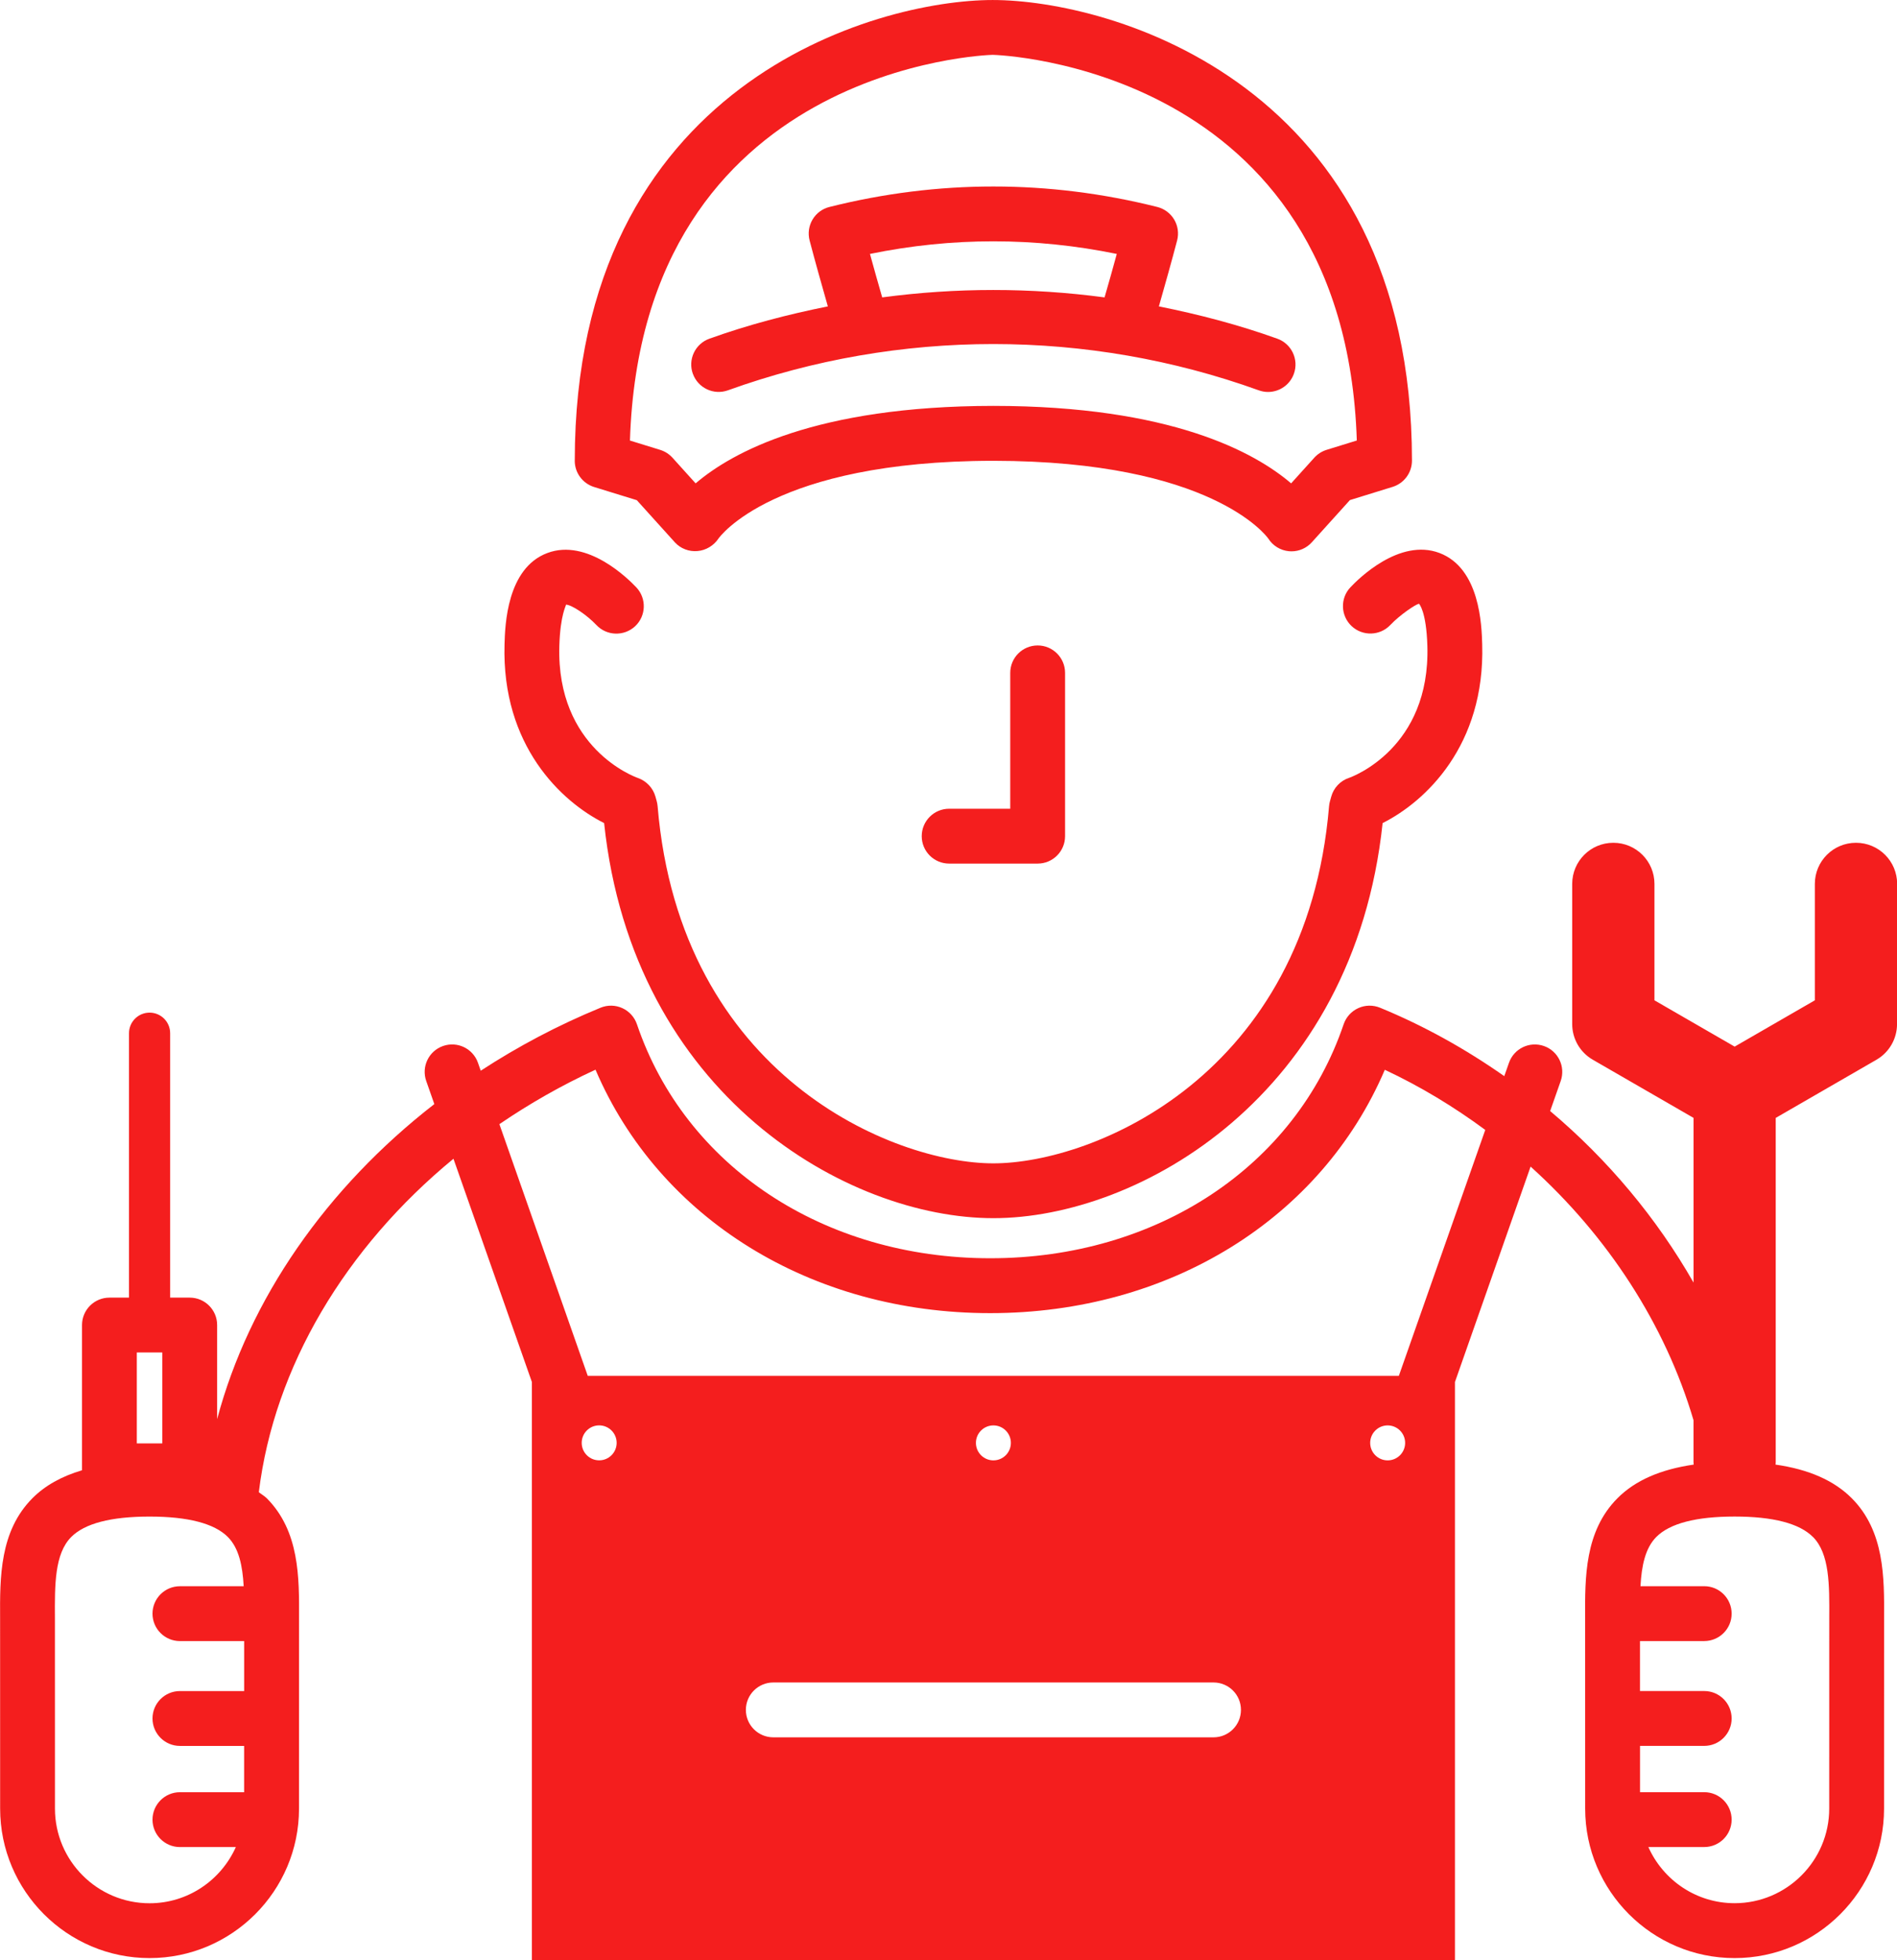
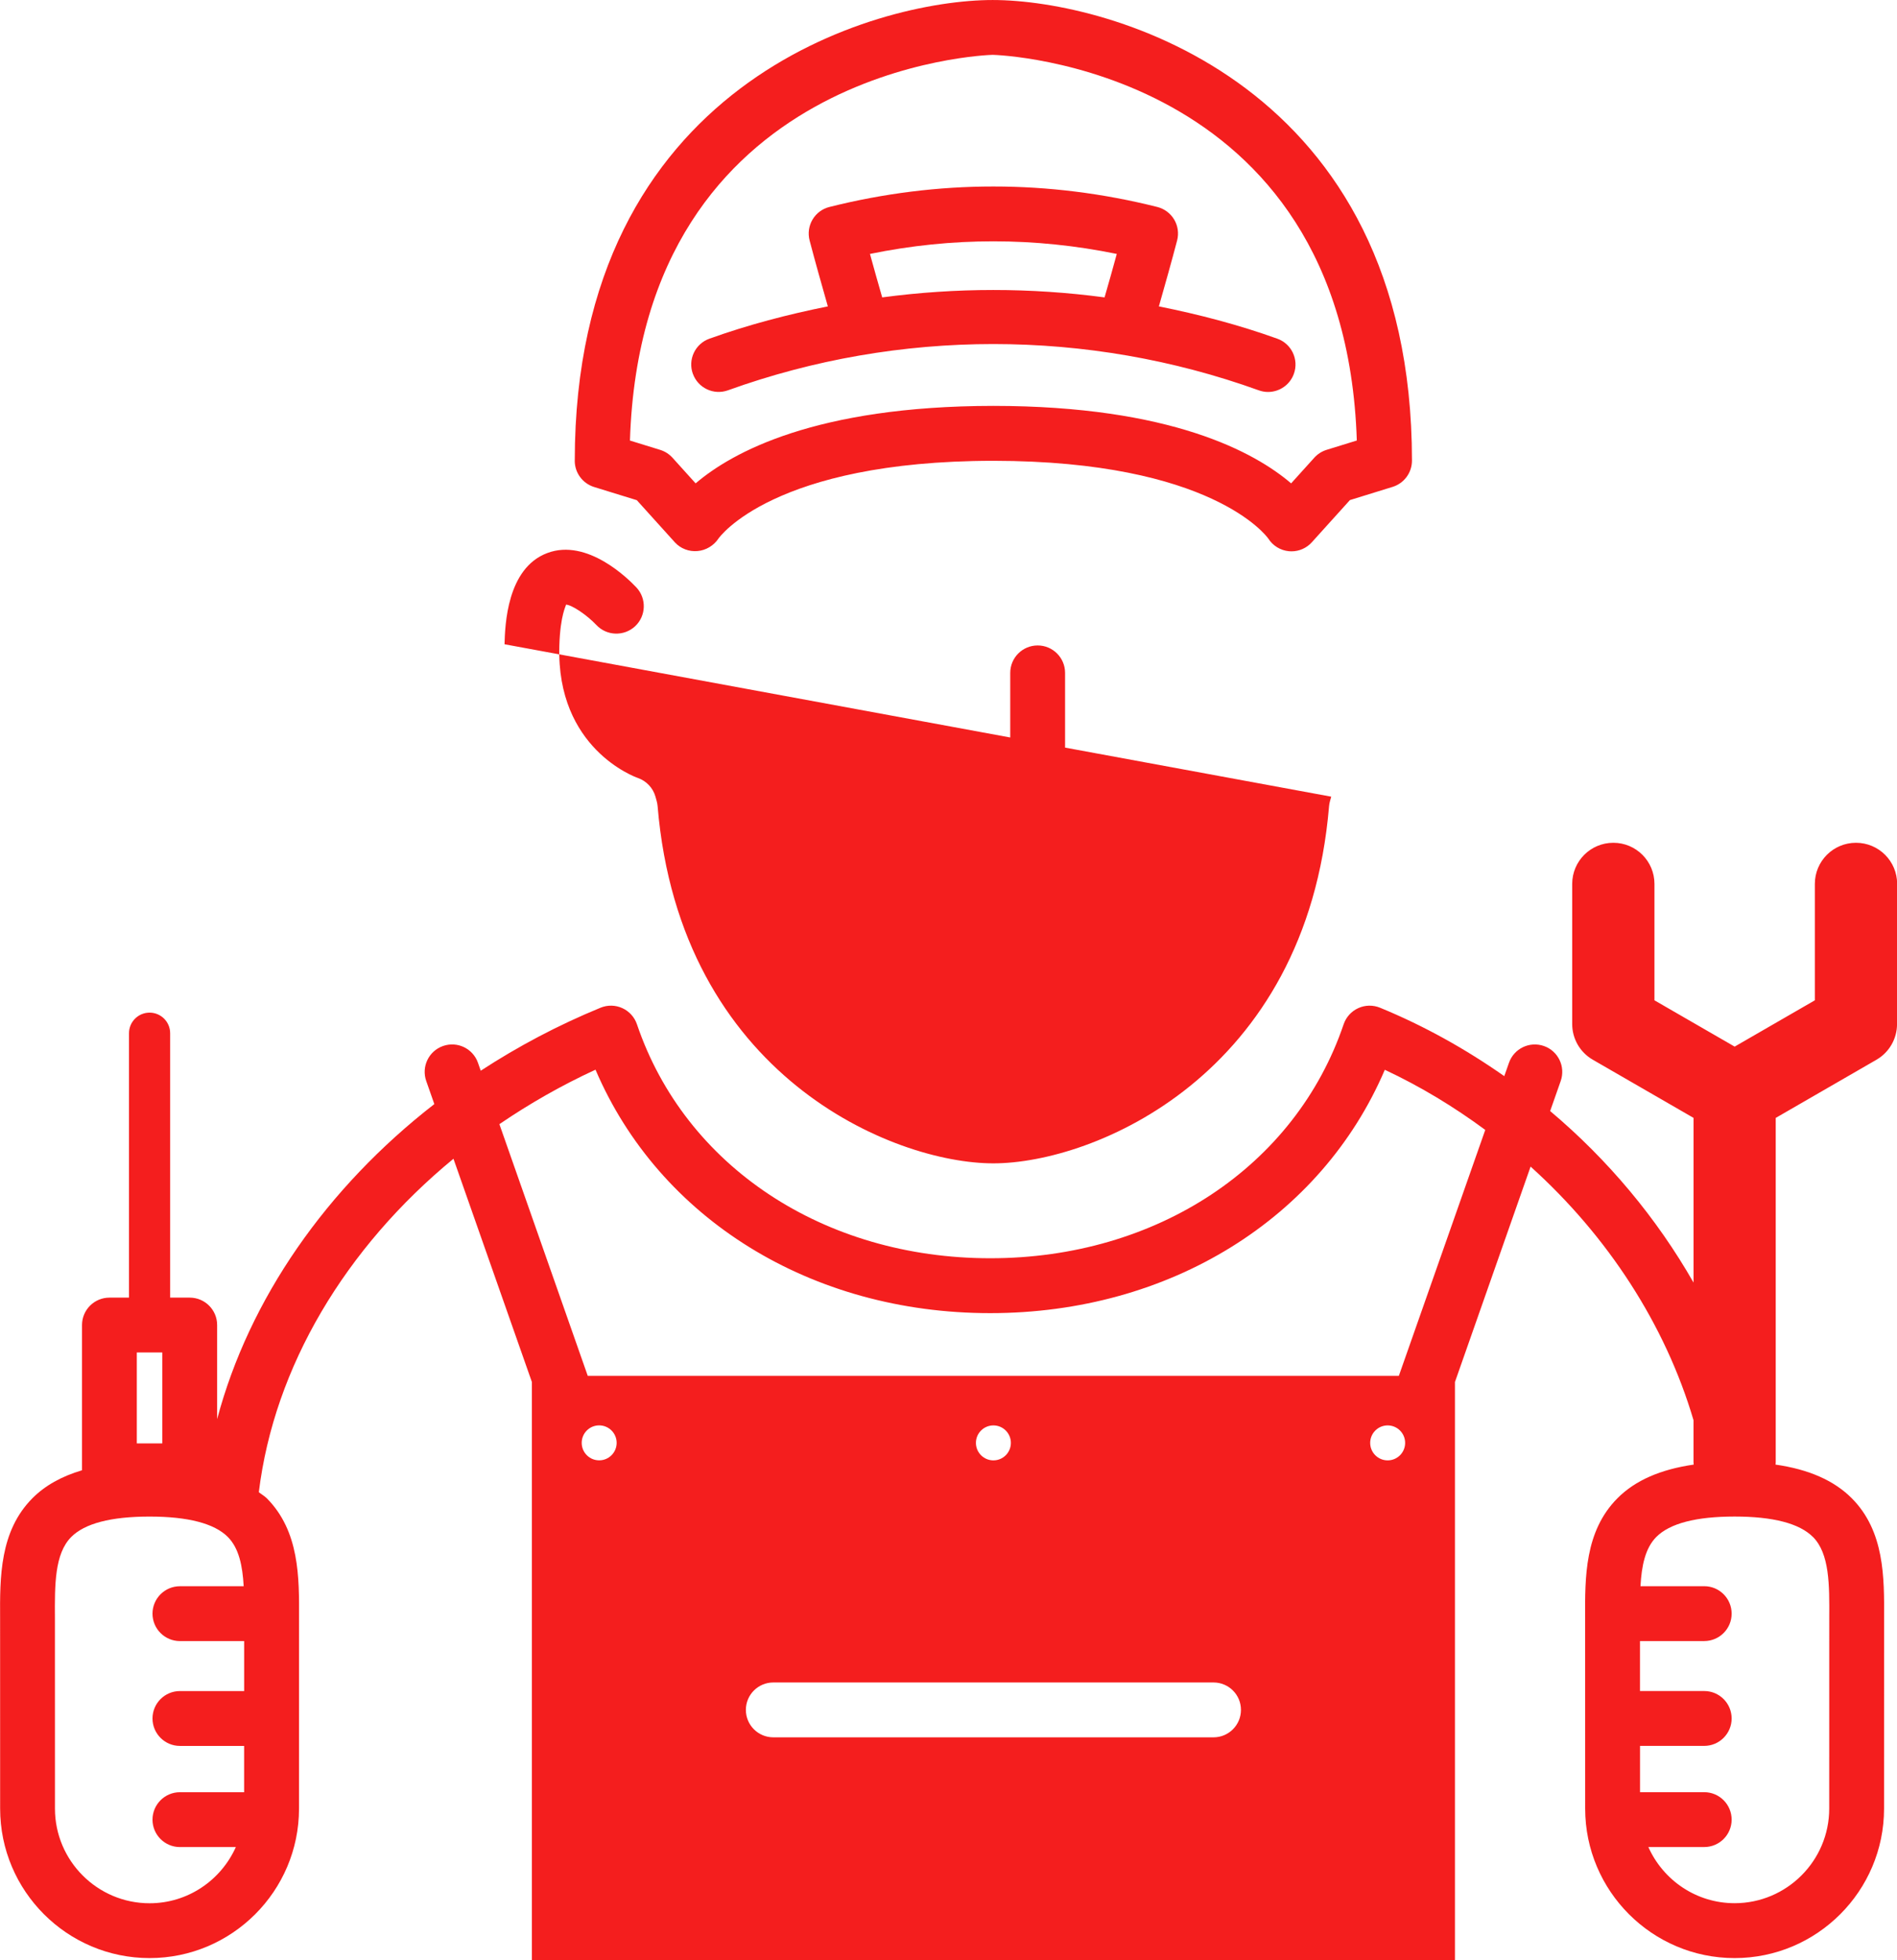
<svg xmlns="http://www.w3.org/2000/svg" xml:space="preserve" width="19.235mm" height="19.868mm" version="1.1" style="shape-rendering:geometricPrecision; text-rendering:geometricPrecision; image-rendering:optimizeQuality; fill-rule:evenodd; clip-rule:evenodd" viewBox="0 0 594.71 614.27">
  <defs>
    <style type="text/css">
   
    .fil0 {fill:#F41E1E;fill-rule:nonzero}
   
  </style>
  </defs>
  <g id="Layer_x0020_1">
-     <path class="fil0" d="M158.17 201.89c0.17,-5.89 0.7,-23.8 13.39,-28.58 12.55,-4.74 25.48,8.15 27.95,10.78 3.24,3.47 3.06,8.91 -0.4,12.16 -3.48,3.22 -8.91,3.06 -12.16,-0.41 -2.98,-3.15 -7.71,-6.31 -9.51,-6.37 0.12,0.24 -1.79,3 -2.09,12.93 -0.94,32.07 23.58,41.03 24.62,41.39 2.67,0.93 4.75,3.13 5.51,5.84l0.4 1.44c0.15,0.52 0.23,1.04 0.28,1.57 7.09,84.56 73.97,111.92 105.25,111.92 31.28,0 98.16,-27.36 105.25,-111.92 0.04,-0.52 0.14,-1.04 0.28,-1.55l0.4 -1.44c0.76,-2.77 2.85,-4.99 5.58,-5.89 0.98,-0.34 25.51,-9.3 24.56,-41.37 -0.33,-10.94 -2.6,-13.18 -2.63,-13.2 -1.06,0.2 -5.92,3.43 -8.97,6.65 -3.26,3.44 -8.69,3.6 -12.15,0.36 -3.45,-3.25 -3.64,-8.67 -0.4,-12.13 2.47,-2.63 15.39,-15.52 27.95,-10.78 12.69,4.8 13.22,22.7 13.39,28.58 0.94,31.79 -17.84,49.35 -31.22,56.06 -9.04,85.36 -76.34,123.81 -122.03,123.81 -45.69,0 -113,-38.44 -122.03,-123.81 -13.38,-6.7 -32.16,-24.25 -31.22,-56.05zm22.02 -57.54c0,-118.41 94.58,-144.35 131.02,-144.35 36.56,0 131.44,25.94 131.44,144.35 0,3.77 -2.46,7.1 -6.06,8.22l-13.39 4.14 -11.94 13.22c-1.63,1.81 -3.95,2.84 -6.38,2.84 -0.28,0 -0.54,-0.01 -0.82,-0.04 -2.66,-0.26 -5.03,-1.72 -6.45,-3.96 -0.53,-0.75 -17.79,-24.32 -86.2,-24.37 -69.15,0.05 -86.03,24.15 -86.19,24.39 -1.47,2.2 -3.94,3.69 -6.58,3.89 -2.63,0.24 -5.28,-0.76 -7.06,-2.72l-11.94 -13.22 -13.39 -4.13c-3.62,-1.13 -6.07,-4.46 -6.07,-8.24zm17.3 -6.3l9.49 2.93c1.48,0.46 2.8,1.31 3.84,2.45l7.26 8.04c11.37,-9.71 37.65,-24.23 93.34,-24.28 55.69,0.03 81.98,14.56 93.35,24.28l7.26 -8.04c1.04,-1.15 2.36,-1.99 3.84,-2.46l9.49 -2.93c-3.77,-117.52 -113.02,-120.86 -114.15,-120.86 -1.12,0 -109.97,3.34 -113.72,120.86zm19.72 -20.91c-1.61,-4.47 0.71,-9.4 5.17,-11 12.15,-4.37 24.59,-7.61 37.15,-10.13 -1.95,-6.88 -3.91,-13.76 -5.72,-20.66 -0.58,-2.22 -0.25,-4.58 0.92,-6.55 1.17,-1.98 3.08,-3.4 5.31,-3.95 34.09,-8.55 68.67,-8.55 102.76,0 2.23,0.56 4.14,1.98 5.31,3.95 1.17,1.97 1.5,4.33 0.92,6.55 -1.81,6.89 -3.76,13.77 -5.72,20.66 12.56,2.52 25,5.76 37.15,10.13 4.47,1.61 6.78,6.53 5.17,11 -1.26,3.51 -4.56,5.68 -8.09,5.69 -0.96,0 -1.95,-0.17 -2.92,-0.52 -53.66,-19.33 -112.76,-19.33 -166.41,0 -4.46,1.6 -9.38,-0.71 -10.99,-5.18zm59.36 -23.95c23.14,-3.09 46.56,-3.09 69.71,0 1.3,-4.54 2.61,-9.07 3.83,-13.62 -25.72,-5.27 -51.67,-5.27 -77.38,0 1.24,4.55 2.54,9.08 3.84,13.62zm318.15 183.82l0 43.91c0,4.61 -2.46,8.86 -6.45,11.17l-31.58 18.23 0 107.95c0,0.24 -0.06,0.46 -0.07,0.69 10.41,1.5 18.34,4.96 23.92,10.56 10.26,10.32 10.19,24.81 10.12,37.59l-0.01 59.65c0,25.83 -21.02,46.85 -46.85,46.85 -25.83,0 -46.85,-21.02 -46.85,-46.85l-0.01 -59.65c-0.07,-12.78 -0.15,-27.27 10.12,-37.59 5.57,-5.61 13.51,-9.05 23.92,-10.56 -0.01,-0.23 -0.07,-0.46 -0.07,-0.69l0 -13.23c-8.83,-29.92 -26.85,-57.63 -51.07,-79.46l-23.71 67.49 0 181.19 -144.71 0 -144.68 0 0 -181.19 -24.58 -69.95c-33.84,27.85 -56.21,65.16 -61.02,104.49 0.8,0.65 1.76,1.18 2.49,1.9 10.26,10.32 10.18,24.81 10.12,37.59l-0.01 59.66c0,25.83 -21.02,46.85 -46.85,46.85 -25.83,0 -46.85,-21.02 -46.85,-46.85l-0.01 -59.65c-0.07,-12.78 -0.15,-27.27 10.12,-37.59 3.97,-4 9.16,-6.88 15.56,-8.78l0 -45.51c0,-4.74 3.85,-8.59 8.6,-8.59l6.13 0 0 -82.86c0,-3.56 2.89,-6.45 6.45,-6.45 3.56,0 6.45,2.89 6.45,6.45l0 82.86 6.14 0c4.75,0 8.59,3.85 8.59,8.59l0 29.49c10.04,-37.71 34.32,-72.51 68.09,-98.73l-2.54 -7.24c-1.57,-4.48 0.78,-9.39 5.26,-10.96 4.49,-1.58 9.39,0.78 10.96,5.26l0.87 2.48c11.66,-7.61 24.21,-14.26 37.56,-19.74 2.19,-0.9 4.67,-0.86 6.83,0.13 2.16,0.98 3.82,2.82 4.58,5.06 15.11,44.54 58.59,73.32 110.77,73.32 52.19,0 95.67,-28.78 110.78,-73.32 0.76,-2.24 2.42,-4.08 4.58,-5.06 2.16,-0.99 4.63,-1.03 6.83,-0.13 13.86,5.69 26.87,12.98 38.95,21.44l1.47 -4.18c1.57,-4.48 6.47,-6.83 10.96,-5.26 4.48,1.57 6.83,6.48 5.26,10.96l-3.31 9.42c18.21,15.32 33.47,33.65 44.95,53.75l0 -51.61 -31.59 -18.23c-3.99,-2.3 -6.45,-6.56 -6.45,-11.17l0 -43.91c0,-7.13 5.77,-12.9 12.9,-12.9 7.13,0 12.89,5.77 12.89,12.9l0 36.47 25.14 14.51 25.14 -14.51 0 -36.47c0,-7.13 5.77,-12.9 12.9,-12.9 7.13,0 12.9,5.76 12.9,12.89zm-551.83 175.31l7.98 0 0 -28.49 -7.98 0 0 28.49zm31.03 126.5l-17.51 0c-4.75,0 -8.6,-3.85 -8.6,-8.59 0,-4.75 3.85,-8.6 8.6,-8.6l20.12 0 0 -14.51 -20.12 0c-4.75,0 -8.6,-3.85 -8.6,-8.6 0,-4.74 3.85,-8.59 8.6,-8.59l20.13 0 0 -15.66 -20.13 0c-4.75,0 -8.6,-3.85 -8.6,-8.59 0,-4.75 3.85,-8.6 8.6,-8.6l19.98 0c-0.35,-6.37 -1.47,-11.92 -4.96,-15.43 -4.22,-4.24 -12.48,-6.4 -24.55,-6.4 -12.07,0 -20.33,2.15 -24.55,6.4 -5.23,5.25 -5.18,15.03 -5.11,25.38l0.01 59.74c0,16.35 13.31,29.66 29.66,29.66 12.05,0 22.4,-7.25 27.04,-17.6zm119.4 -126.67c0,-3.02 -2.46,-5.48 -5.48,-5.48 -3.03,0 -5.48,2.46 -5.48,5.48 0,3.03 2.46,5.48 5.48,5.48 3.03,0 5.48,-2.46 5.48,-5.48zm195.72 83.68c0,-4.75 -3.85,-8.59 -8.59,-8.59l-138.02 0c-4.75,0 -8.6,3.85 -8.6,8.59 0,4.75 3.85,8.6 8.6,8.6l138.02 0c4.74,0 8.59,-3.85 8.59,-8.6zm-77.61 -78.19c3.03,0 5.48,-2.46 5.48,-5.48 0,-3.02 -2.46,-5.48 -5.48,-5.48 -3.02,0 -5.48,2.46 -5.48,5.48 0,3.03 2.46,5.48 5.48,5.48zm129.08 -5.48c0,-3.02 -2.46,-5.48 -5.48,-5.48 -3.02,0 -5.48,2.46 -5.48,5.48 0,3.03 2.46,5.48 5.48,5.48 3.03,0 5.48,-2.46 5.48,-5.48zm25.13 -98.07c-9.79,-7.23 -20.32,-13.62 -31.5,-18.85 -19.94,46.63 -67.48,76.26 -123.72,76.26 -56.24,0 -103.78,-29.64 -123.73,-76.29 -10.68,4.91 -20.73,10.67 -30.13,17.07l27.7 78.87 127.14 0 127.14 0 27.09 -77.07zm102.71 127.55c-4.22,-4.24 -12.49,-6.4 -24.55,-6.4 -12.07,0 -20.33,2.15 -24.55,6.4 -3.49,3.52 -4.61,9.06 -4.96,15.43l19.99 0c4.74,0 8.59,3.85 8.59,8.6 0,4.75 -3.85,8.59 -8.59,8.59l-20.14 0 0 15.66 20.14 0c4.74,0 8.59,3.85 8.59,8.6 0,4.74 -3.85,8.59 -8.59,8.59l-20.13 0 0 14.51 20.13 0c4.74,0 8.59,3.85 8.59,8.6 0,4.75 -3.85,8.59 -8.59,8.59l-17.52 0c4.63,10.35 14.98,17.6 27.04,17.6 16.35,0 29.66,-13.31 29.66,-29.66l0.01 -59.74c0.06,-10.35 0.12,-20.11 -5.11,-25.38zm-251.64 -270.79l0 42.58 -19.15 0c-4.75,0 -8.6,3.85 -8.6,8.6 0,4.75 3.85,8.59 8.6,8.59l27.75 0c4.75,0 8.59,-3.85 8.59,-8.59l0 -51.17c0,-4.75 -3.85,-8.6 -8.59,-8.6 -4.75,0 -8.6,3.85 -8.6,8.6z" />
+     <path class="fil0" d="M158.17 201.89c0.17,-5.89 0.7,-23.8 13.39,-28.58 12.55,-4.74 25.48,8.15 27.95,10.78 3.24,3.47 3.06,8.91 -0.4,12.16 -3.48,3.22 -8.91,3.06 -12.16,-0.41 -2.98,-3.15 -7.71,-6.31 -9.51,-6.37 0.12,0.24 -1.79,3 -2.09,12.93 -0.94,32.07 23.58,41.03 24.62,41.39 2.67,0.93 4.75,3.13 5.51,5.84l0.4 1.44c0.15,0.52 0.23,1.04 0.28,1.57 7.09,84.56 73.97,111.92 105.25,111.92 31.28,0 98.16,-27.36 105.25,-111.92 0.04,-0.52 0.14,-1.04 0.28,-1.55l0.4 -1.44zm22.02 -57.54c0,-118.41 94.58,-144.35 131.02,-144.35 36.56,0 131.44,25.94 131.44,144.35 0,3.77 -2.46,7.1 -6.06,8.22l-13.39 4.14 -11.94 13.22c-1.63,1.81 -3.95,2.84 -6.38,2.84 -0.28,0 -0.54,-0.01 -0.82,-0.04 -2.66,-0.26 -5.03,-1.72 -6.45,-3.96 -0.53,-0.75 -17.79,-24.32 -86.2,-24.37 -69.15,0.05 -86.03,24.15 -86.19,24.39 -1.47,2.2 -3.94,3.69 -6.58,3.89 -2.63,0.24 -5.28,-0.76 -7.06,-2.72l-11.94 -13.22 -13.39 -4.13c-3.62,-1.13 -6.07,-4.46 -6.07,-8.24zm17.3 -6.3l9.49 2.93c1.48,0.46 2.8,1.31 3.84,2.45l7.26 8.04c11.37,-9.71 37.65,-24.23 93.34,-24.28 55.69,0.03 81.98,14.56 93.35,24.28l7.26 -8.04c1.04,-1.15 2.36,-1.99 3.84,-2.46l9.49 -2.93c-3.77,-117.52 -113.02,-120.86 -114.15,-120.86 -1.12,0 -109.97,3.34 -113.72,120.86zm19.72 -20.91c-1.61,-4.47 0.71,-9.4 5.17,-11 12.15,-4.37 24.59,-7.61 37.15,-10.13 -1.95,-6.88 -3.91,-13.76 -5.72,-20.66 -0.58,-2.22 -0.25,-4.58 0.92,-6.55 1.17,-1.98 3.08,-3.4 5.31,-3.95 34.09,-8.55 68.67,-8.55 102.76,0 2.23,0.56 4.14,1.98 5.31,3.95 1.17,1.97 1.5,4.33 0.92,6.55 -1.81,6.89 -3.76,13.77 -5.72,20.66 12.56,2.52 25,5.76 37.15,10.13 4.47,1.61 6.78,6.53 5.17,11 -1.26,3.51 -4.56,5.68 -8.09,5.69 -0.96,0 -1.95,-0.17 -2.92,-0.52 -53.66,-19.33 -112.76,-19.33 -166.41,0 -4.46,1.6 -9.38,-0.71 -10.99,-5.18zm59.36 -23.95c23.14,-3.09 46.56,-3.09 69.71,0 1.3,-4.54 2.61,-9.07 3.83,-13.62 -25.72,-5.27 -51.67,-5.27 -77.38,0 1.24,4.55 2.54,9.08 3.84,13.62zm318.15 183.82l0 43.91c0,4.61 -2.46,8.86 -6.45,11.17l-31.58 18.23 0 107.95c0,0.24 -0.06,0.46 -0.07,0.69 10.41,1.5 18.34,4.96 23.92,10.56 10.26,10.32 10.19,24.81 10.12,37.59l-0.01 59.65c0,25.83 -21.02,46.85 -46.85,46.85 -25.83,0 -46.85,-21.02 -46.85,-46.85l-0.01 -59.65c-0.07,-12.78 -0.15,-27.27 10.12,-37.59 5.57,-5.61 13.51,-9.05 23.92,-10.56 -0.01,-0.23 -0.07,-0.46 -0.07,-0.69l0 -13.23c-8.83,-29.92 -26.85,-57.63 -51.07,-79.46l-23.71 67.49 0 181.19 -144.71 0 -144.68 0 0 -181.19 -24.58 -69.95c-33.84,27.85 -56.21,65.16 -61.02,104.49 0.8,0.65 1.76,1.18 2.49,1.9 10.26,10.32 10.18,24.81 10.12,37.59l-0.01 59.66c0,25.83 -21.02,46.85 -46.85,46.85 -25.83,0 -46.85,-21.02 -46.85,-46.85l-0.01 -59.65c-0.07,-12.78 -0.15,-27.27 10.12,-37.59 3.97,-4 9.16,-6.88 15.56,-8.78l0 -45.51c0,-4.74 3.85,-8.59 8.6,-8.59l6.13 0 0 -82.86c0,-3.56 2.89,-6.45 6.45,-6.45 3.56,0 6.45,2.89 6.45,6.45l0 82.86 6.14 0c4.75,0 8.59,3.85 8.59,8.59l0 29.49c10.04,-37.71 34.32,-72.51 68.09,-98.73l-2.54 -7.24c-1.57,-4.48 0.78,-9.39 5.26,-10.96 4.49,-1.58 9.39,0.78 10.96,5.26l0.87 2.48c11.66,-7.61 24.21,-14.26 37.56,-19.74 2.19,-0.9 4.67,-0.86 6.83,0.13 2.16,0.98 3.82,2.82 4.58,5.06 15.11,44.54 58.59,73.32 110.77,73.32 52.19,0 95.67,-28.78 110.78,-73.32 0.76,-2.24 2.42,-4.08 4.58,-5.06 2.16,-0.99 4.63,-1.03 6.83,-0.13 13.86,5.69 26.87,12.98 38.95,21.44l1.47 -4.18c1.57,-4.48 6.47,-6.83 10.96,-5.26 4.48,1.57 6.83,6.48 5.26,10.96l-3.31 9.42c18.21,15.32 33.47,33.65 44.95,53.75l0 -51.61 -31.59 -18.23c-3.99,-2.3 -6.45,-6.56 -6.45,-11.17l0 -43.91c0,-7.13 5.77,-12.9 12.9,-12.9 7.13,0 12.89,5.77 12.89,12.9l0 36.47 25.14 14.51 25.14 -14.51 0 -36.47c0,-7.13 5.77,-12.9 12.9,-12.9 7.13,0 12.9,5.76 12.9,12.89zm-551.83 175.31l7.98 0 0 -28.49 -7.98 0 0 28.49zm31.03 126.5l-17.51 0c-4.75,0 -8.6,-3.85 -8.6,-8.59 0,-4.75 3.85,-8.6 8.6,-8.6l20.12 0 0 -14.51 -20.12 0c-4.75,0 -8.6,-3.85 -8.6,-8.6 0,-4.74 3.85,-8.59 8.6,-8.59l20.13 0 0 -15.66 -20.13 0c-4.75,0 -8.6,-3.85 -8.6,-8.59 0,-4.75 3.85,-8.6 8.6,-8.6l19.98 0c-0.35,-6.37 -1.47,-11.92 -4.96,-15.43 -4.22,-4.24 -12.48,-6.4 -24.55,-6.4 -12.07,0 -20.33,2.15 -24.55,6.4 -5.23,5.25 -5.18,15.03 -5.11,25.38l0.01 59.74c0,16.35 13.31,29.66 29.66,29.66 12.05,0 22.4,-7.25 27.04,-17.6zm119.4 -126.67c0,-3.02 -2.46,-5.48 -5.48,-5.48 -3.03,0 -5.48,2.46 -5.48,5.48 0,3.03 2.46,5.48 5.48,5.48 3.03,0 5.48,-2.46 5.48,-5.48zm195.72 83.68c0,-4.75 -3.85,-8.59 -8.59,-8.59l-138.02 0c-4.75,0 -8.6,3.85 -8.6,8.59 0,4.75 3.85,8.6 8.6,8.6l138.02 0c4.74,0 8.59,-3.85 8.59,-8.6zm-77.61 -78.19c3.03,0 5.48,-2.46 5.48,-5.48 0,-3.02 -2.46,-5.48 -5.48,-5.48 -3.02,0 -5.48,2.46 -5.48,5.48 0,3.03 2.46,5.48 5.48,5.48zm129.08 -5.48c0,-3.02 -2.46,-5.48 -5.48,-5.48 -3.02,0 -5.48,2.46 -5.48,5.48 0,3.03 2.46,5.48 5.48,5.48 3.03,0 5.48,-2.46 5.48,-5.48zm25.13 -98.07c-9.79,-7.23 -20.32,-13.62 -31.5,-18.85 -19.94,46.63 -67.48,76.26 -123.72,76.26 -56.24,0 -103.78,-29.64 -123.73,-76.29 -10.68,4.91 -20.73,10.67 -30.13,17.07l27.7 78.87 127.14 0 127.14 0 27.09 -77.07zm102.71 127.55c-4.22,-4.24 -12.49,-6.4 -24.55,-6.4 -12.07,0 -20.33,2.15 -24.55,6.4 -3.49,3.52 -4.61,9.06 -4.96,15.43l19.99 0c4.74,0 8.59,3.85 8.59,8.6 0,4.75 -3.85,8.59 -8.59,8.59l-20.14 0 0 15.66 20.14 0c4.74,0 8.59,3.85 8.59,8.6 0,4.74 -3.85,8.59 -8.59,8.59l-20.13 0 0 14.51 20.13 0c4.74,0 8.59,3.85 8.59,8.6 0,4.75 -3.85,8.59 -8.59,8.59l-17.52 0c4.63,10.35 14.98,17.6 27.04,17.6 16.35,0 29.66,-13.31 29.66,-29.66l0.01 -59.74c0.06,-10.35 0.12,-20.11 -5.11,-25.38zm-251.64 -270.79l0 42.58 -19.15 0c-4.75,0 -8.6,3.85 -8.6,8.6 0,4.75 3.85,8.59 8.6,8.59l27.75 0c4.75,0 8.59,-3.85 8.59,-8.59l0 -51.17c0,-4.75 -3.85,-8.6 -8.59,-8.6 -4.75,0 -8.6,3.85 -8.6,8.6z" />
  </g>
</svg>